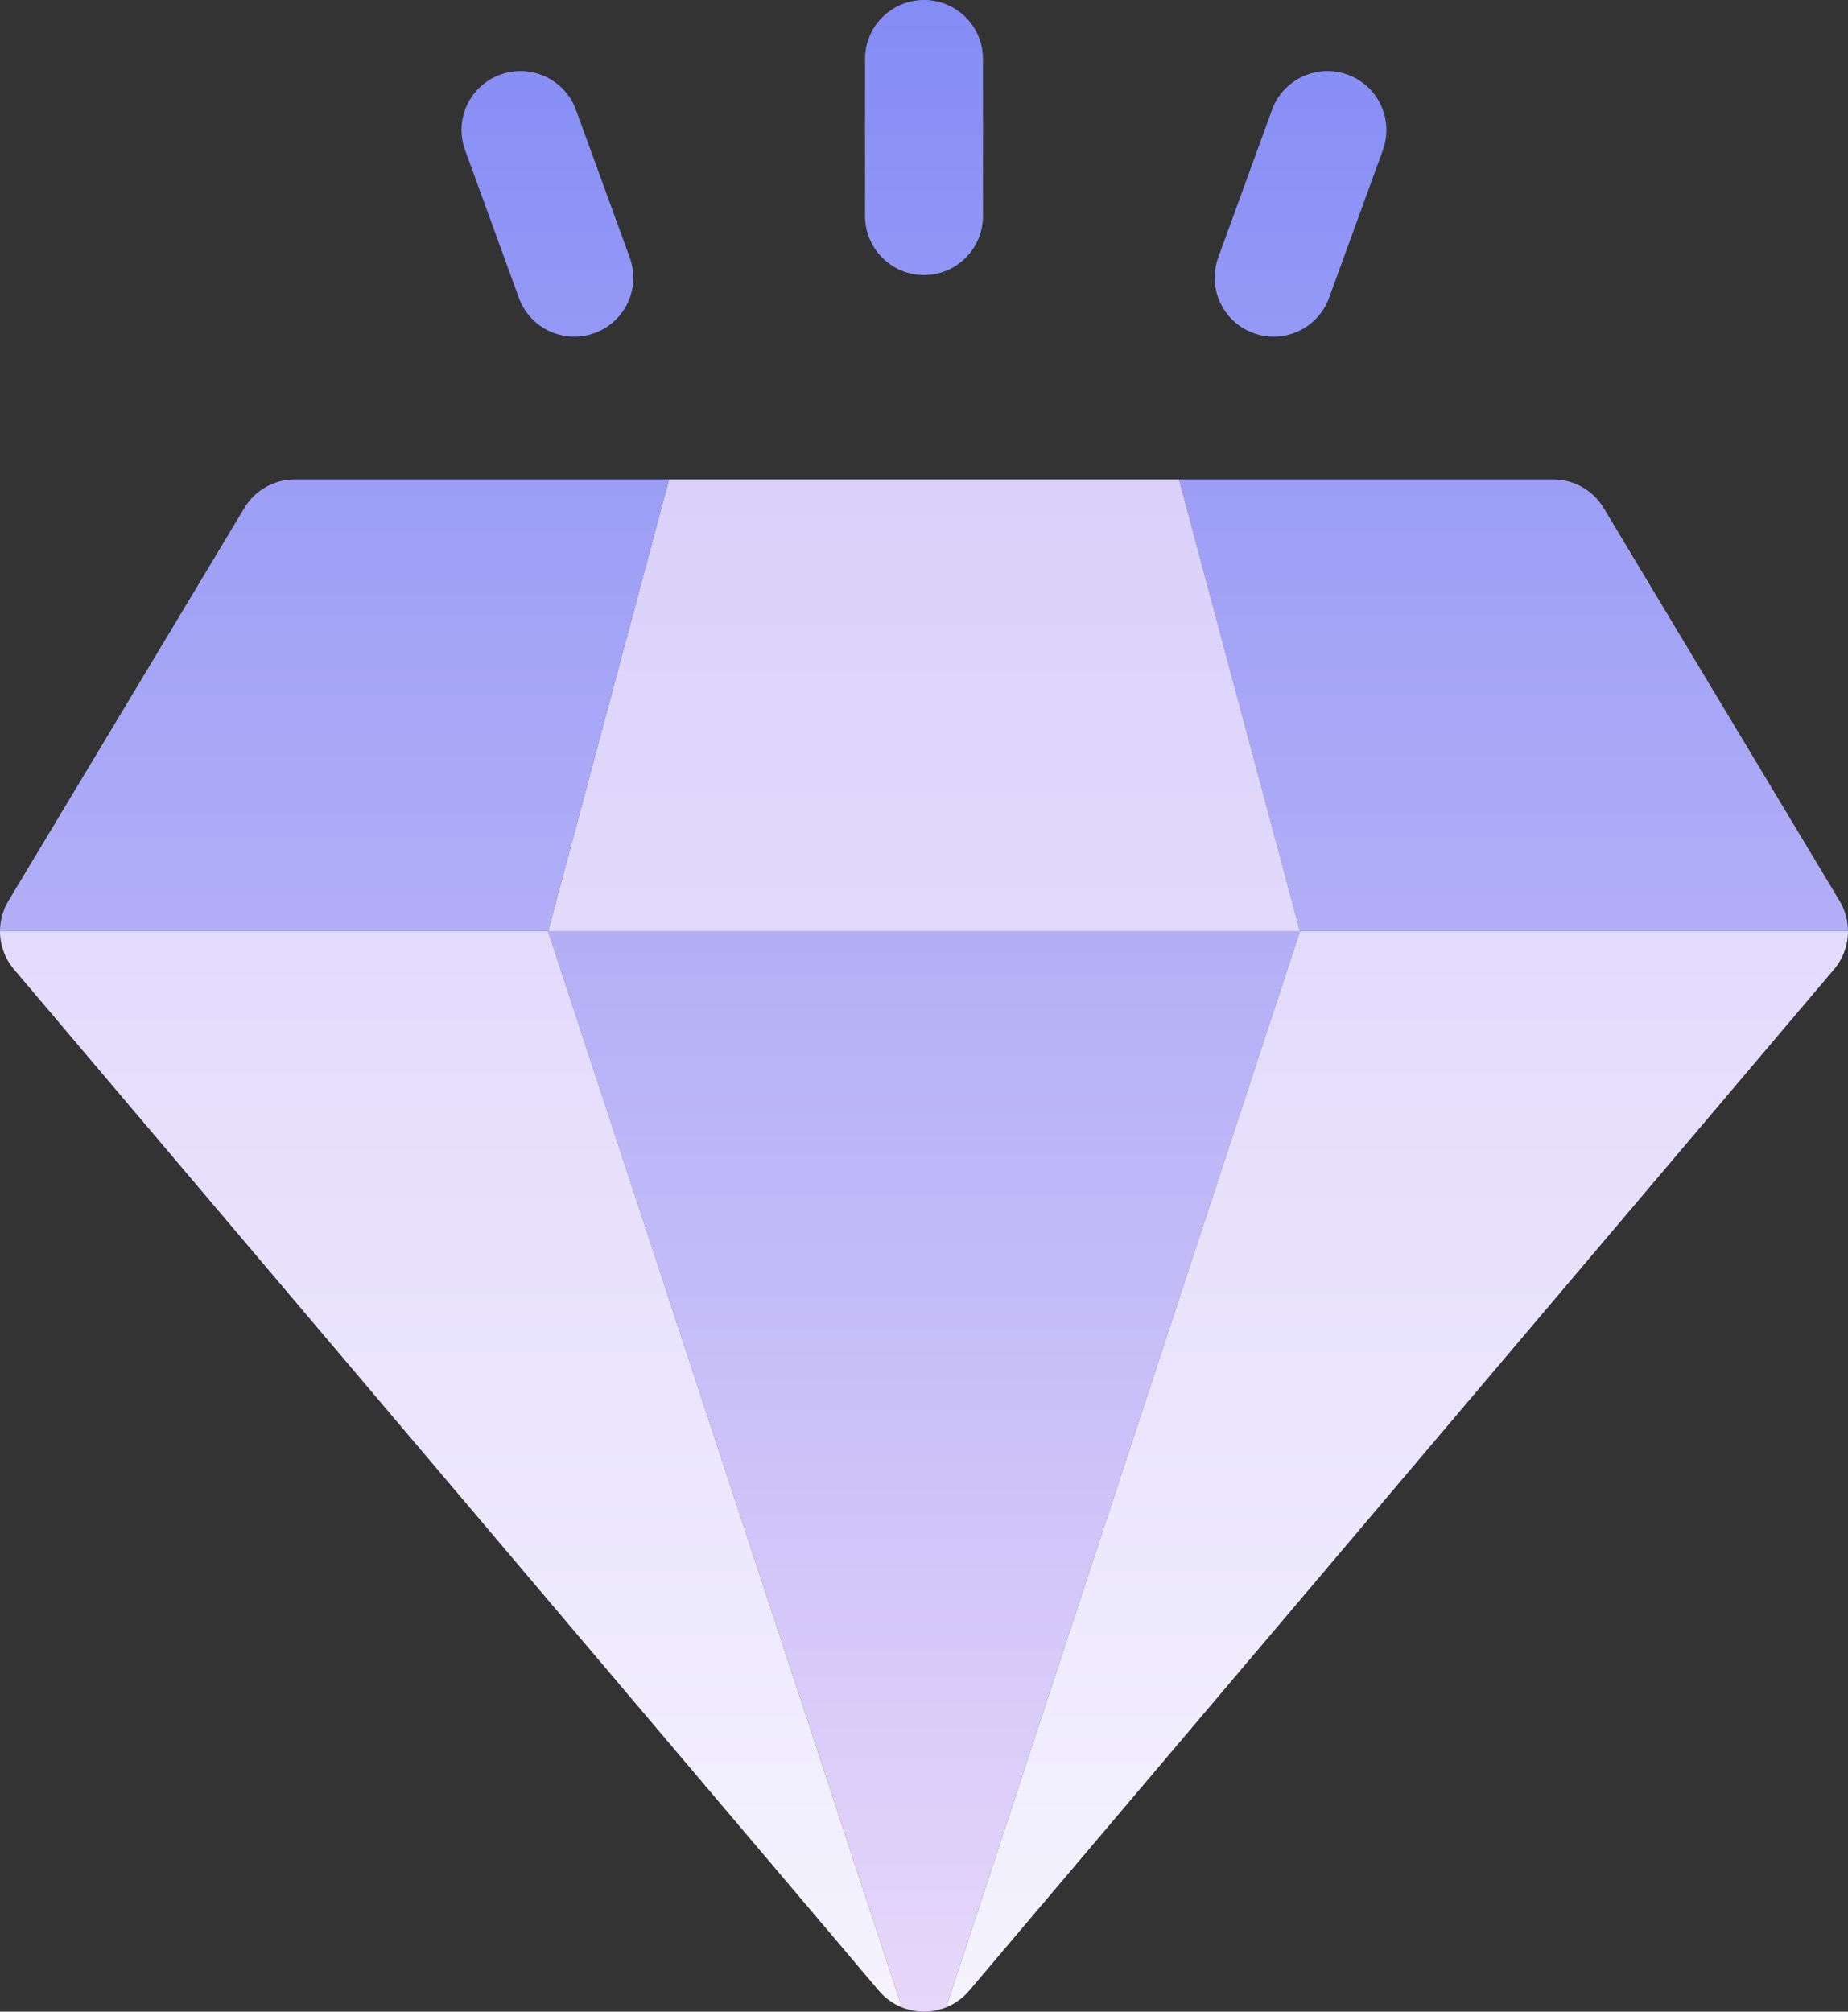
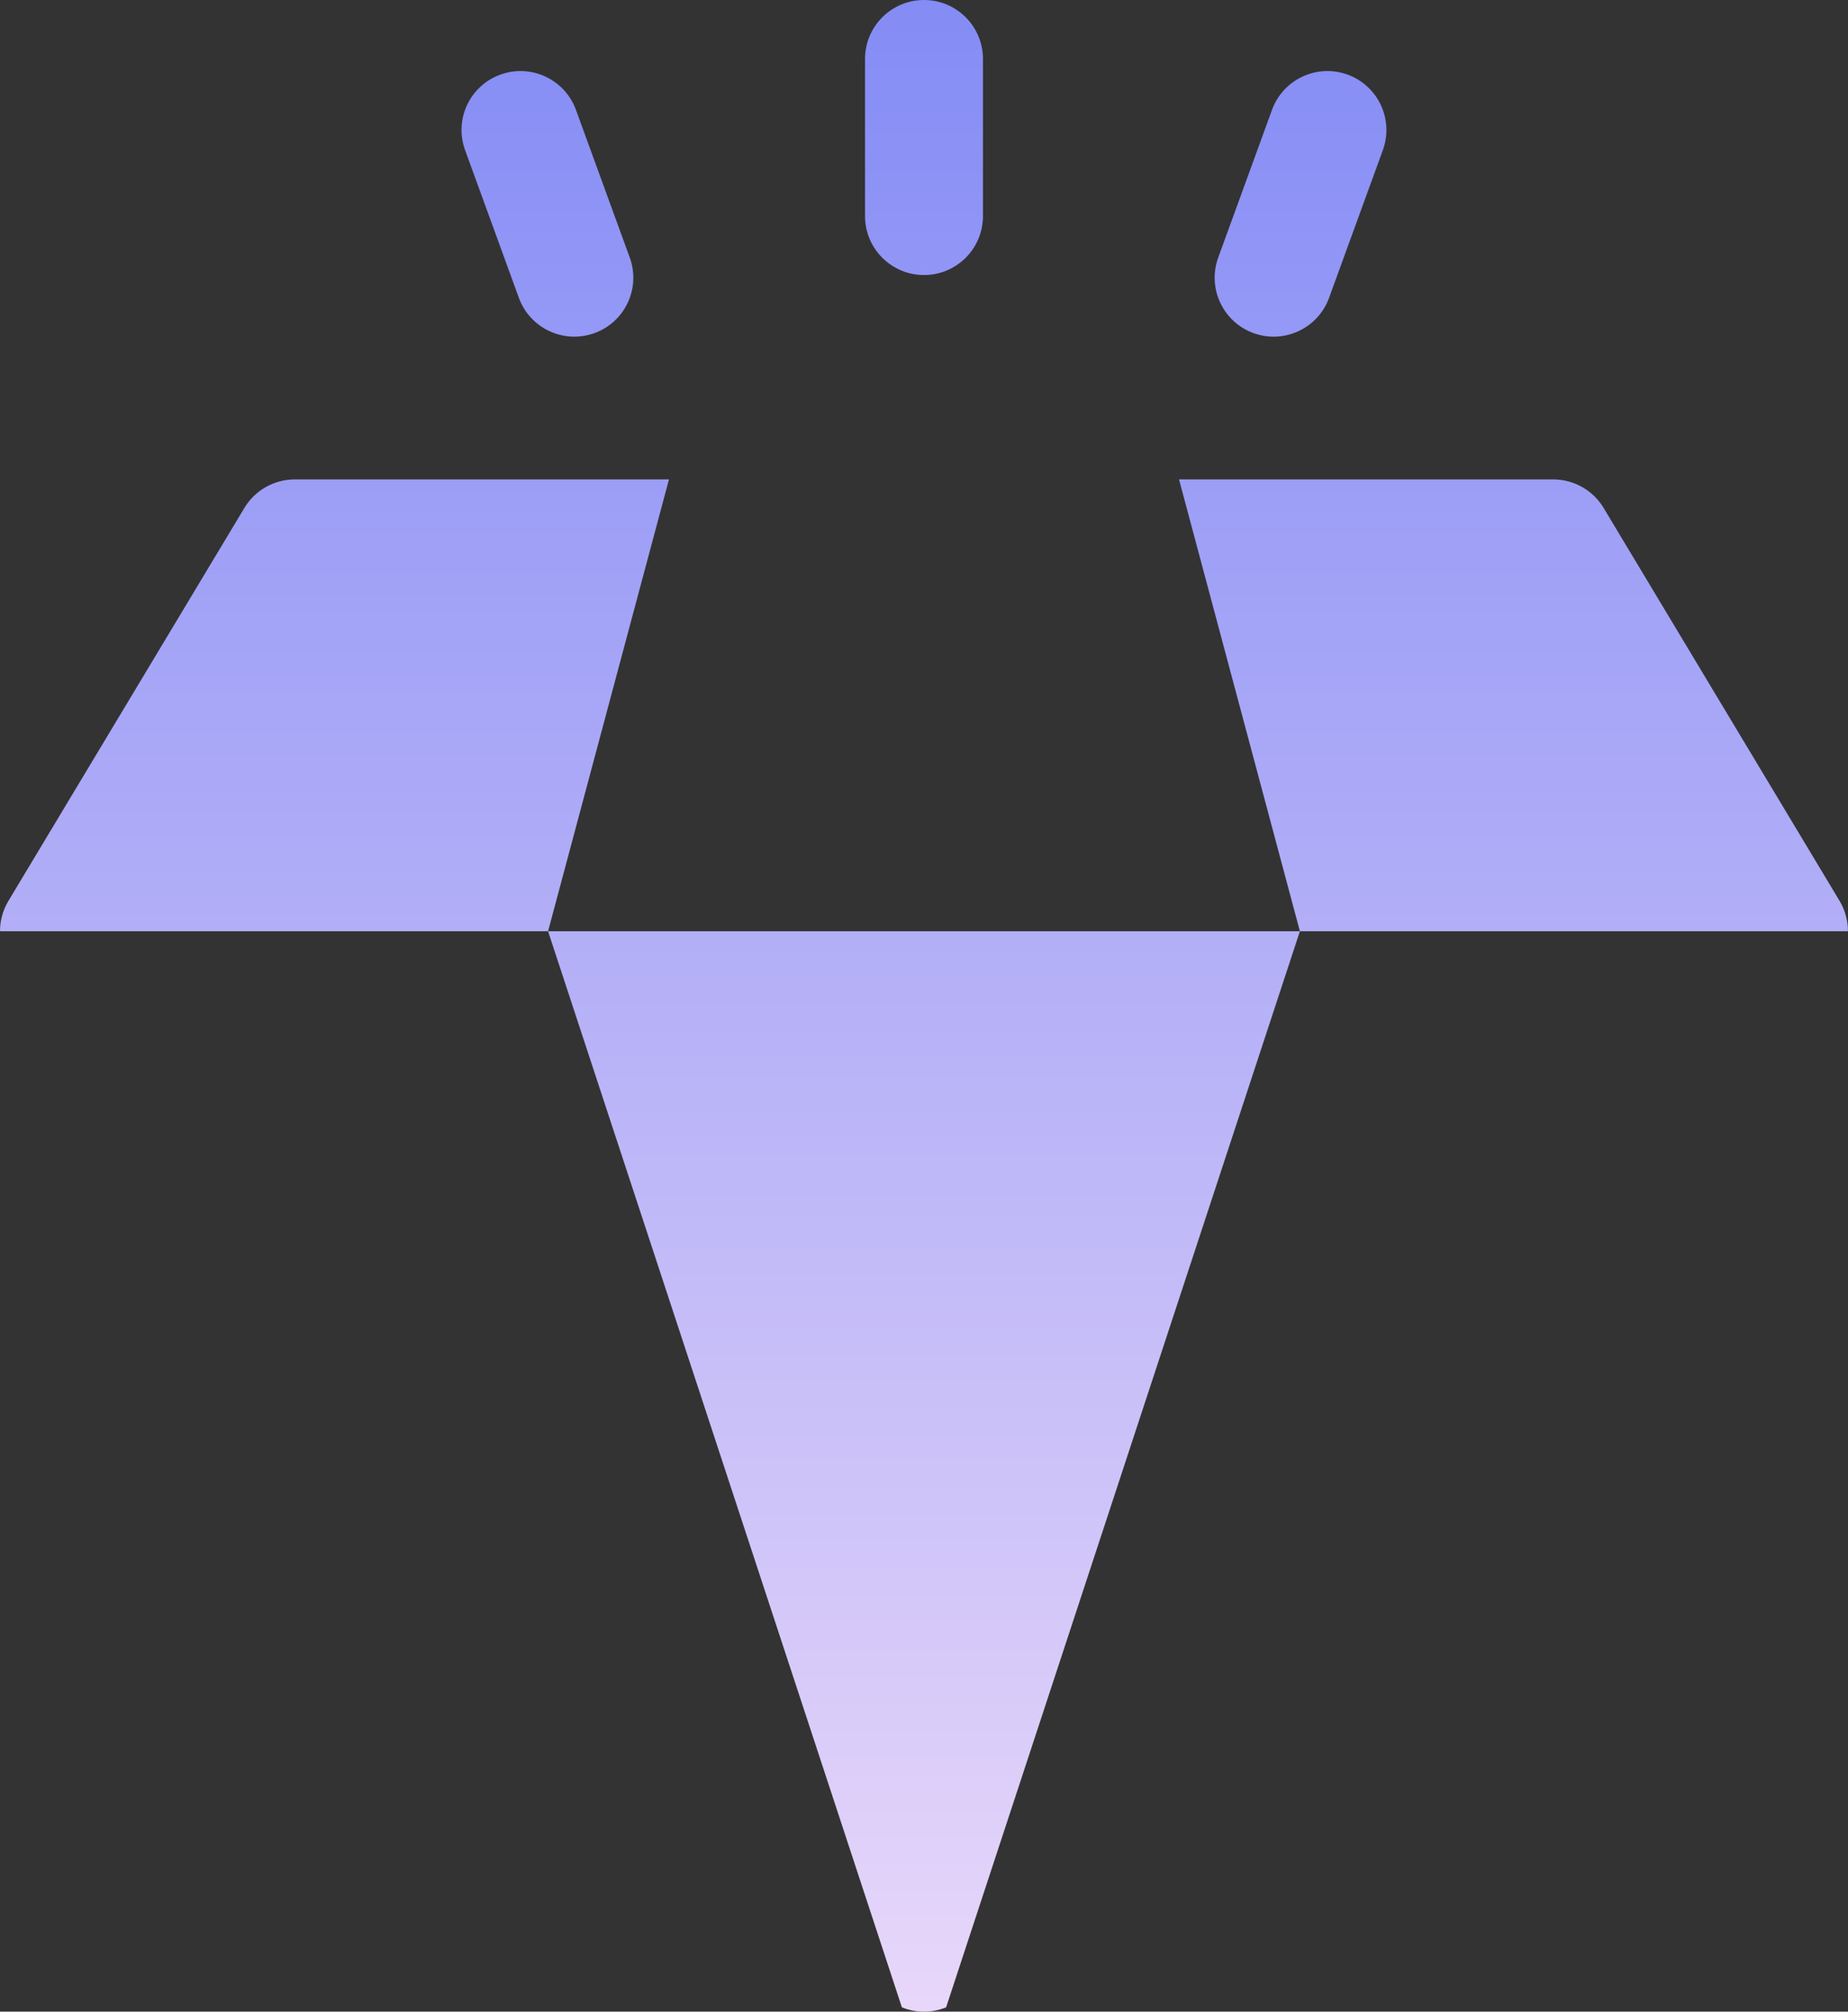
<svg xmlns="http://www.w3.org/2000/svg" width="79" height="86" viewBox="0 0 79 86" fill="none">
  <rect x="0" y="0" width="79" height="86" fill="#333333" stroke="none" />
  <g clip-path="url(#clip0_95_1114)">
    <path d="M42.021 9.238V2.52C42.021 1.129 40.892 0 39.5 0C38.108 0 36.979 1.129 36.979 2.52V9.238C36.979 10.629 38.108 11.758 39.5 11.758C40.892 11.758 42.021 10.629 42.021 9.238ZM25.415 14.24C26.724 13.765 27.398 12.319 26.921 11.01L24.621 4.696C24.145 3.39 22.698 2.714 21.389 3.19C20.079 3.665 19.405 5.111 19.883 6.42L22.182 12.734C22.658 14.042 24.105 14.716 25.415 14.239V14.24ZM56.816 12.734L59.115 6.42C59.591 5.113 58.917 3.667 57.609 3.19C56.3 2.714 54.855 3.388 54.377 4.696L52.078 11.01C51.602 12.319 52.276 13.763 53.584 14.24C54.892 14.716 56.339 14.042 56.816 12.735V12.734ZM28.598 20.495L23.429 39.812H0C0 39.365 0.118 38.917 0.36 38.515L10.445 21.718C10.9 20.959 11.721 20.495 12.606 20.495H28.598ZM78.64 38.515L68.555 21.718C68.1 20.959 67.279 20.495 66.394 20.495H50.402L55.569 39.812H78.998C78.998 39.365 78.881 38.917 78.64 38.515ZM23.429 39.812L38.555 85.817C39.16 86.061 39.84 86.061 40.445 85.817L55.569 39.812H23.429Z" fill="url(#paint0_linear_95_1114)" />
-     <path d="M0 39.812H23.429L38.555 85.817C38.189 85.669 37.851 85.436 37.575 85.112L0.597 41.44C0.202 40.974 0 40.395 0 39.812ZM55.569 39.812L40.445 85.817C40.809 85.669 41.149 85.436 41.425 85.112L78.403 41.44C78.798 40.974 79 40.395 79 39.812H55.571H55.569ZM50.402 20.496H28.6L23.431 39.812H55.571L50.402 20.496Z" fill="url(#paint1_linear_95_1114)" />
  </g>
  <defs>
    <linearGradient id="paint0_linear_95_1114" x1="39.5" y1="86" x2="39.5" y2="0" gradientUnits="userSpaceOnUse">
      <stop stop-color="#E8D7FA" />
      <stop offset="1" stop-color="#848CF5" />
    </linearGradient>
    <linearGradient id="paint1_linear_95_1114" x1="39.5" y1="94.902" x2="39.5" y2="1.631" gradientUnits="userSpaceOnUse">
      <stop stop-color="#F9F8FF" />
      <stop offset="1" stop-color="#D2C6F9" />
    </linearGradient>
    <clipPath id="clip0_95_1114">
      <rect width="79" height="86" fill="white" />
    </clipPath>
  </defs>
</svg>